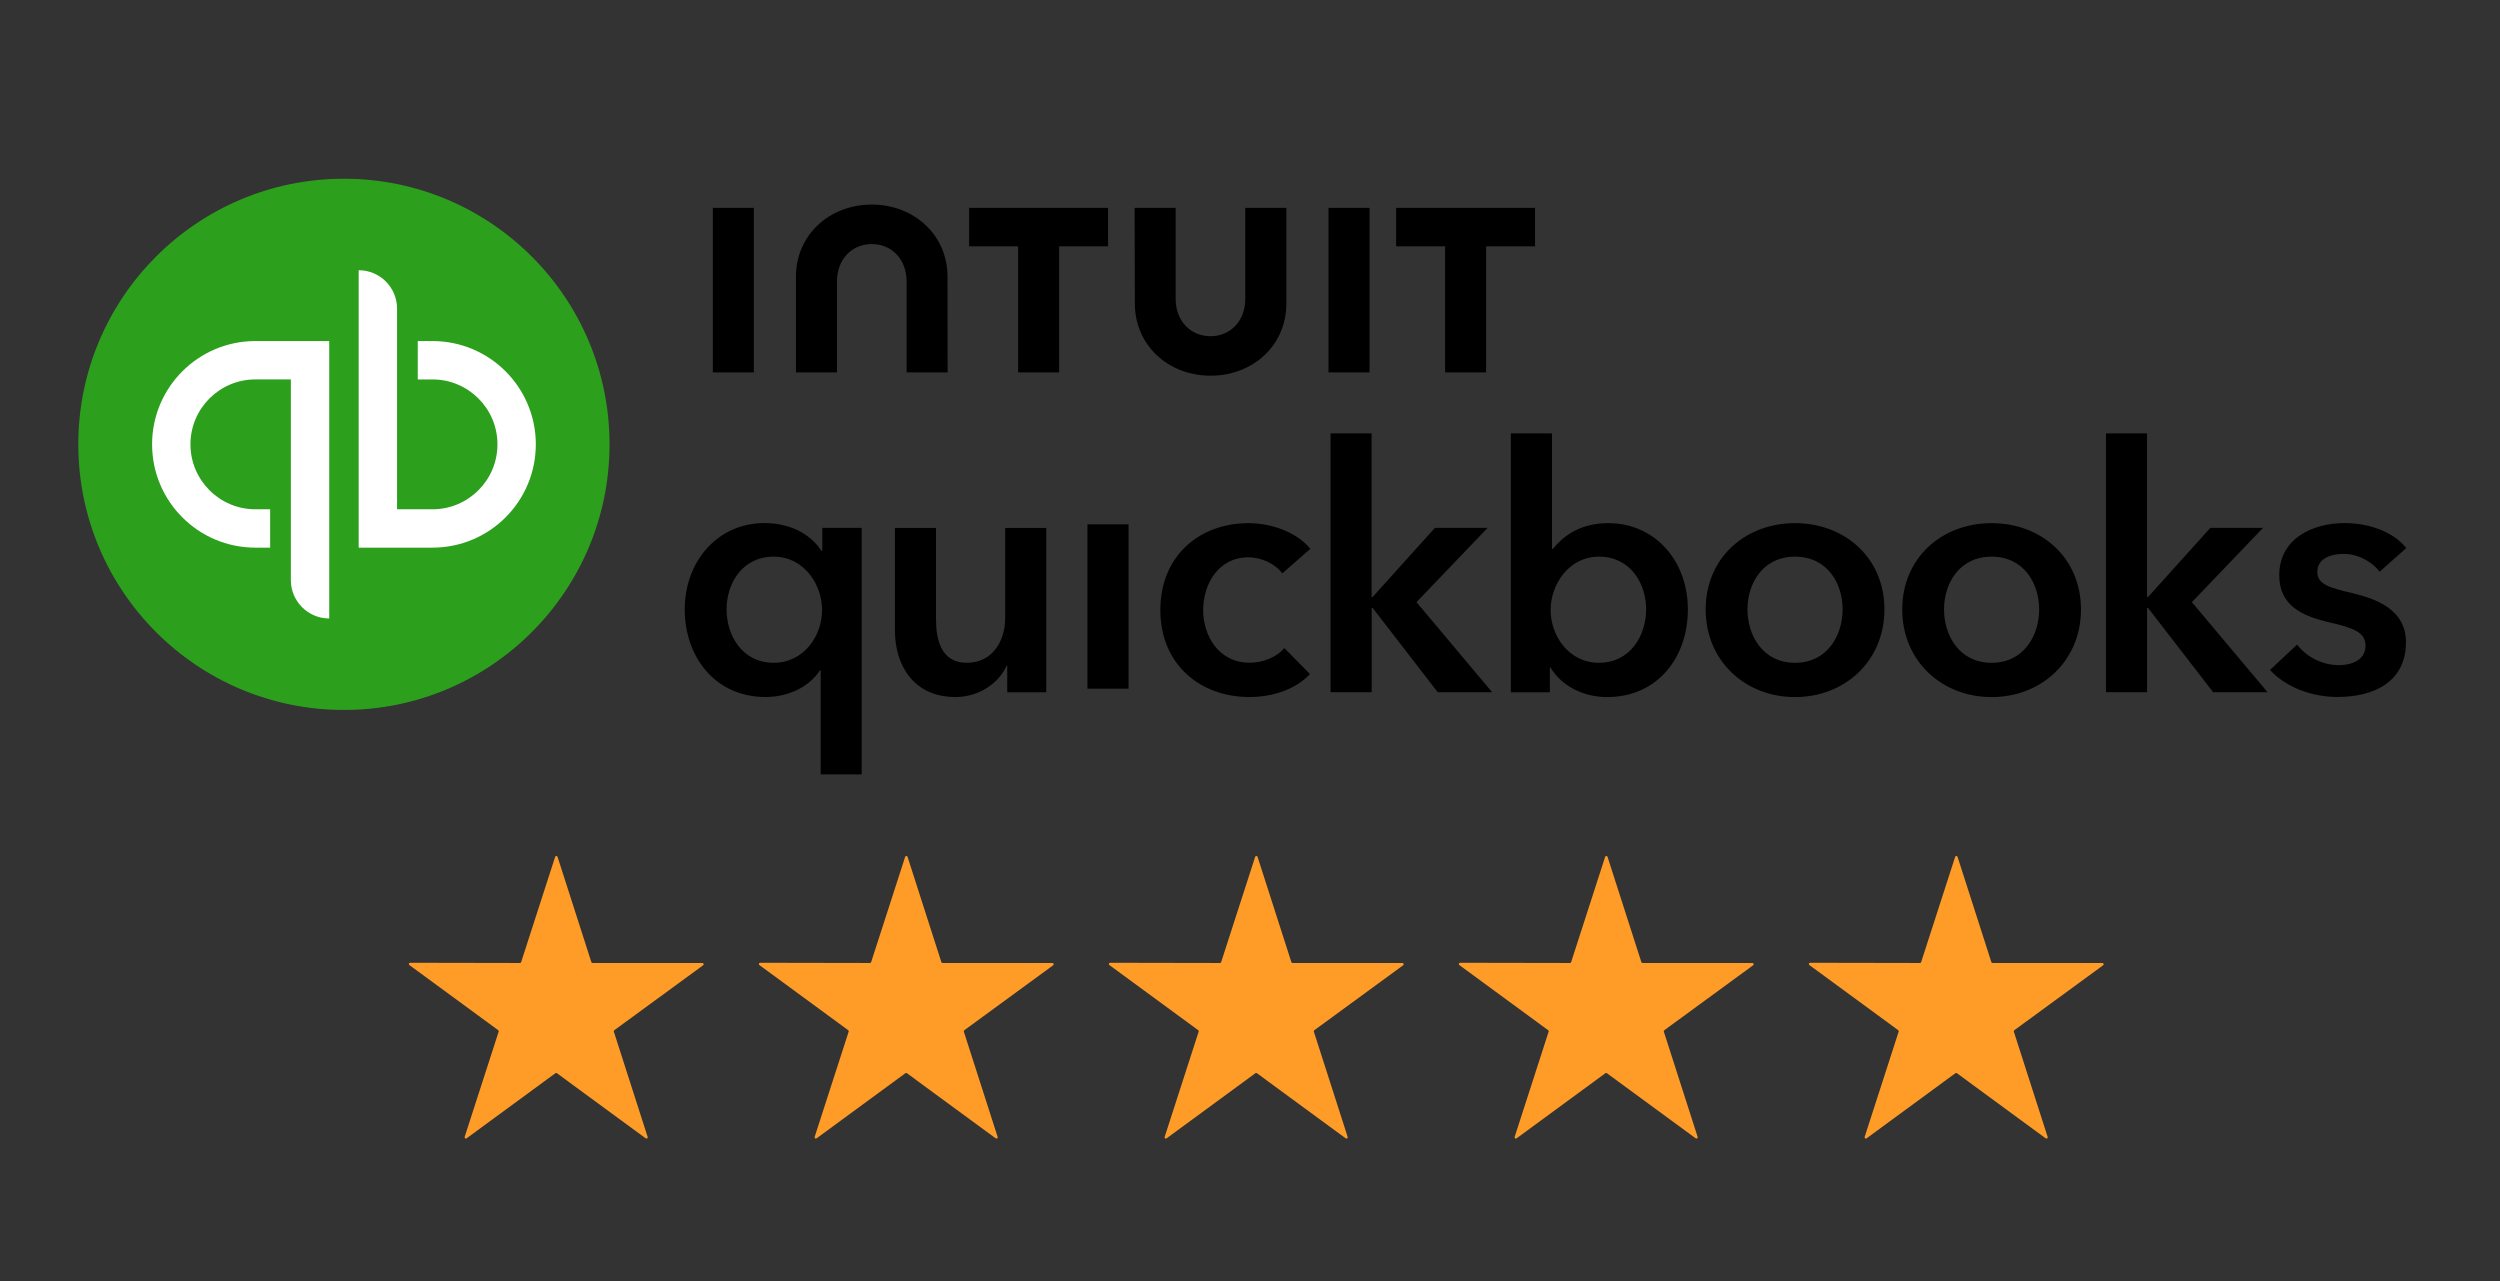
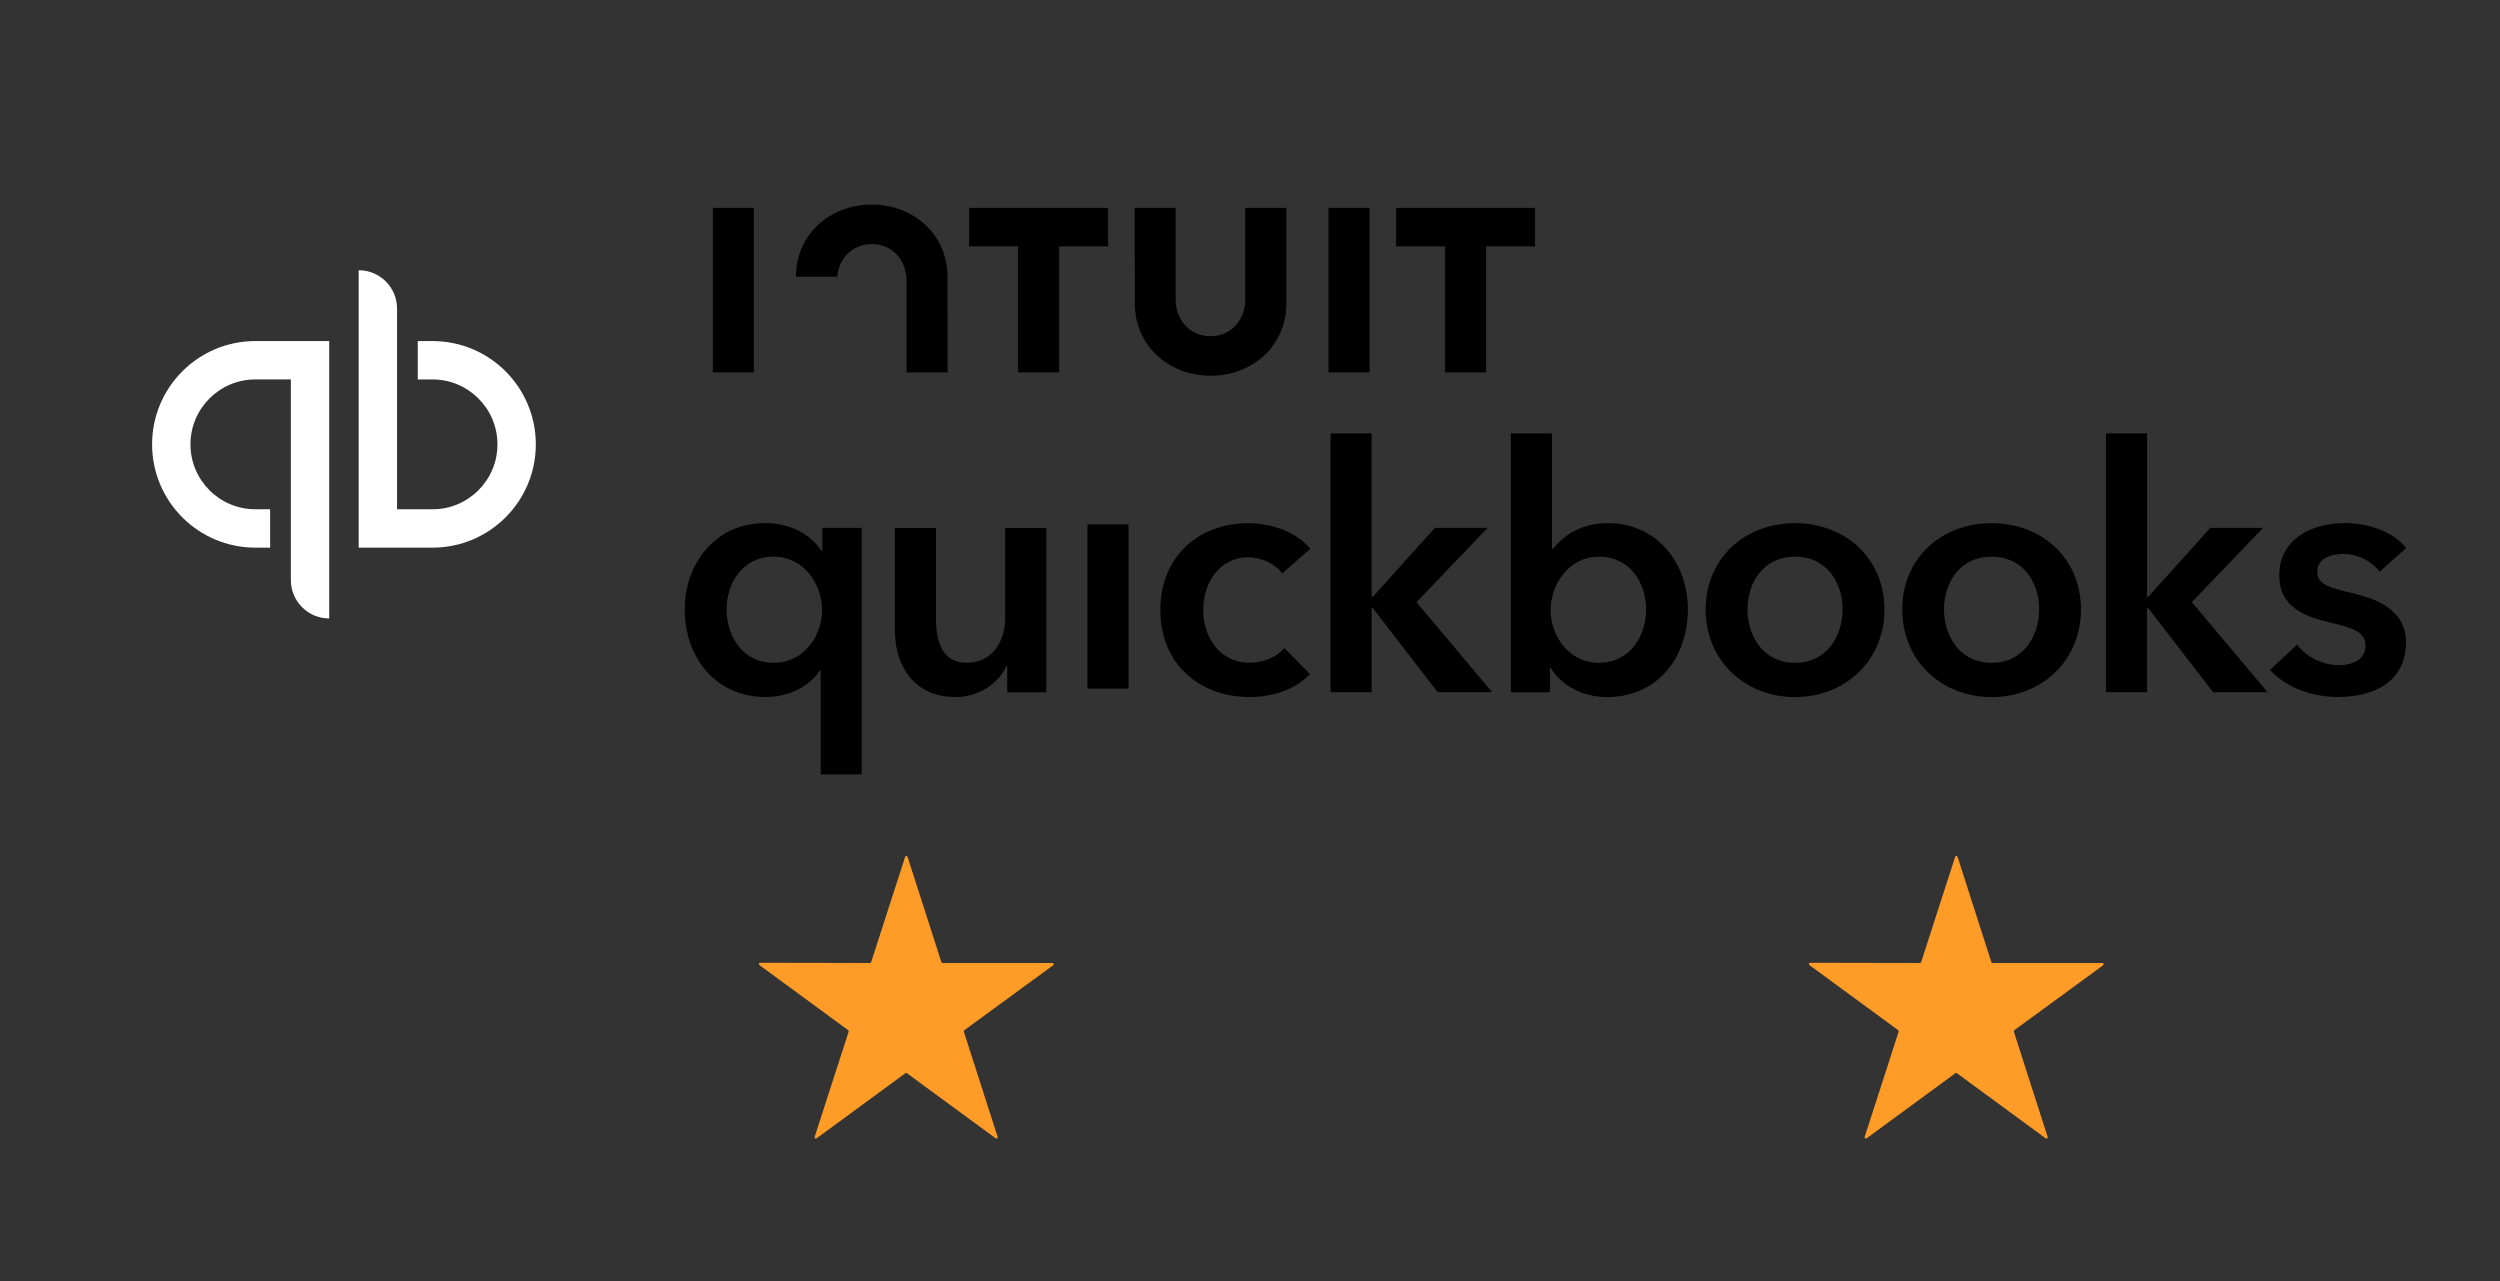
<svg xmlns="http://www.w3.org/2000/svg" width="160" height="82" viewBox="0 0 160 82" fill="none">
  <rect x="0" y="0" width="160" height="82" fill="#333333" stroke="none" />
-   <path d="M22.011 45.437C31.399 45.437 39.01 37.827 39.01 28.438C39.01 19.05 31.399 11.439 22.011 11.439C12.622 11.439 5.012 19.05 5.012 28.438C5.012 37.827 12.622 45.437 22.011 45.437Z" fill="#2CA01C" />
  <path d="M16.344 21.828C12.692 21.828 9.734 24.789 9.734 28.438C9.734 32.087 12.692 35.049 16.344 35.049H17.289V32.594H16.344C14.051 32.594 12.189 30.732 12.189 28.438C12.189 26.145 14.051 24.283 16.344 24.283H18.615V37.127C18.615 38.483 19.714 39.582 21.07 39.582V21.828H16.344H16.344ZM27.681 35.049C31.334 35.049 34.292 32.087 34.292 28.438C34.292 24.789 31.334 21.828 27.681 21.828H26.737V24.284H27.681C29.974 24.284 31.837 26.146 31.837 28.439C31.837 30.732 29.974 32.594 27.681 32.594H25.411V19.75C25.411 18.394 24.312 17.295 22.956 17.295V35.049H27.682H27.681Z" fill="white" />
-   <path d="M55.152 49.562H52.523V42.902H52.477C51.797 43.952 50.46 44.609 48.994 44.609C45.794 44.609 43.823 42.067 43.823 38.999C43.823 35.931 45.926 33.476 48.926 33.476C50.853 33.476 52.039 34.417 52.564 35.252H52.628V33.782H55.148V49.561H55.152V49.562ZM49.523 42.418C51.449 42.418 52.613 40.688 52.613 39.045C52.613 37.402 51.453 35.626 49.523 35.626C47.487 35.626 46.501 37.357 46.501 39C46.497 40.643 47.483 42.419 49.523 42.419V42.418ZM66.96 44.303H64.463V42.614H64.418C63.958 43.665 62.711 44.609 61.154 44.609C58.416 44.609 57.275 42.505 57.275 40.359V33.786H59.904V39.615C59.904 40.866 60.187 42.418 61.876 42.418C63.564 42.418 64.331 40.971 64.331 39.57V33.786H66.96V44.303H66.96ZM69.597 33.556H72.227V44.073H69.597V33.556ZM82.064 36.699C81.648 36.106 80.749 35.668 79.895 35.668C77.969 35.668 77.002 37.398 77.002 39.041C77.002 40.684 77.988 42.414 79.982 42.414C80.794 42.414 81.689 42.086 82.196 41.474L83.839 43.14C82.962 44.08 81.515 44.61 79.959 44.61C76.847 44.61 74.262 42.551 74.262 39.045C74.262 35.54 76.805 33.481 79.895 33.481C81.429 33.481 83.027 34.093 83.861 35.124L82.064 36.699ZM85.154 27.739H87.783V38.21H87.847L91.836 33.782H95.209L90.654 38.538L95.496 44.3H92.014L87.851 38.909H87.787V44.3H85.157V27.739H85.154ZM99.327 27.739V35.124H99.391C99.939 34.444 100.989 33.481 102.92 33.481C105.923 33.481 108.023 35.891 108.023 39.004C108.023 42.116 106.051 44.613 102.852 44.613C101.382 44.613 99.958 43.934 99.236 42.728H99.191V44.307H96.694V27.739H99.327ZM102.33 35.626C100.404 35.626 99.24 37.402 99.24 39.045C99.24 40.688 100.4 42.418 102.33 42.418C104.367 42.418 105.352 40.643 105.352 38.999C105.352 37.355 104.367 35.626 102.33 35.626V35.626ZM114.883 33.481C118.06 33.481 120.603 35.694 120.603 39.004C120.603 42.313 118.06 44.613 114.883 44.613C111.706 44.613 109.164 42.313 109.164 39.004C109.164 35.694 111.706 33.481 114.883 33.481ZM114.883 42.419C116.964 42.419 117.928 40.644 117.928 39C117.928 37.356 116.964 35.626 114.883 35.626C112.801 35.626 111.838 37.357 111.838 39C111.838 40.643 112.801 42.419 114.883 42.419ZM127.462 33.481C130.639 33.481 133.182 35.694 133.182 39.004C133.182 42.313 130.639 44.613 127.462 44.613C124.285 44.613 121.743 42.313 121.743 39.004C121.743 35.694 124.285 33.481 127.462 33.481ZM127.462 42.419C129.544 42.419 130.507 40.644 130.507 39C130.507 37.356 129.544 35.626 127.462 35.626C125.381 35.626 124.418 37.357 124.418 39C124.414 40.643 125.381 42.419 127.462 42.419ZM134.78 27.739H137.409V38.21H137.473L141.463 33.782H144.836L140.28 38.538L145.123 44.3H141.64L137.477 38.909H137.413V44.3H134.783V27.739H134.78ZM152.297 36.59C151.835 35.978 150.959 35.449 149.996 35.449C149.165 35.449 148.307 35.755 148.307 36.59C148.307 37.424 149.12 37.621 150.585 37.968C152.142 38.343 153.981 39.042 153.981 41.1C153.981 43.665 151.9 44.606 149.599 44.606C147.979 44.606 146.29 43.994 145.281 42.876L147.011 41.255C147.582 41.999 148.568 42.569 149.705 42.569C150.472 42.569 151.394 42.263 151.394 41.319C151.394 40.443 150.581 40.178 148.984 39.808C147.427 39.434 145.871 38.8 145.871 36.827C145.871 34.481 147.975 33.477 150.056 33.477C151.567 33.477 153.146 34.002 154 35.075L152.297 36.59ZM72.631 19.428C72.631 22.095 74.765 24.044 77.478 24.044C80.19 24.044 82.328 22.098 82.328 19.428V13.305H79.699V19.115C79.699 20.554 78.736 21.517 77.47 21.517C76.204 21.517 75.241 20.554 75.241 19.115V13.305H72.615L72.631 19.428ZM89.35 15.764H92.486V23.832H95.112V15.764H98.243V13.305H89.35V15.764ZM87.651 13.305H85.025V23.833H87.651V13.305ZM62.023 15.764H65.159V23.832H67.785V15.764H70.916V13.305H62.024V15.764H62.023ZM48.246 13.305H45.621V23.833H48.246V13.305ZM60.641 17.709C60.641 15.042 58.503 13.093 55.79 13.093C53.078 13.093 50.94 15.039 50.94 17.709V23.832H53.565V18.023C53.565 16.584 54.529 15.62 55.794 15.62C57.06 15.62 58.023 16.584 58.023 18.023V23.833H60.648L60.641 17.71V17.709Z" fill="black" />
-   <path d="M45.002 61.776C45.065 61.73 45.032 61.631 44.955 61.631H37.923C37.888 61.631 37.858 61.609 37.847 61.576L35.683 54.837C35.659 54.763 35.554 54.762 35.53 54.836L33.353 61.576C33.343 61.609 33.312 61.631 33.277 61.631L26.245 61.618C26.168 61.618 26.135 61.717 26.198 61.763L31.886 65.934C31.914 65.955 31.925 65.991 31.915 66.024L29.737 72.765C29.713 72.838 29.798 72.9 29.86 72.854L35.546 68.684C35.574 68.663 35.612 68.663 35.641 68.684L41.327 72.854C41.389 72.9 41.474 72.839 41.45 72.765L39.285 66.024C39.275 65.991 39.286 65.955 39.314 65.935L45.002 61.776Z" fill="#FE9C27" />
+   <path d="M55.152 49.562H52.523V42.902H52.477C51.797 43.952 50.46 44.609 48.994 44.609C45.794 44.609 43.823 42.067 43.823 38.999C43.823 35.931 45.926 33.476 48.926 33.476C50.853 33.476 52.039 34.417 52.564 35.252H52.628V33.782H55.148V49.561H55.152V49.562ZM49.523 42.418C51.449 42.418 52.613 40.688 52.613 39.045C52.613 37.402 51.453 35.626 49.523 35.626C47.487 35.626 46.501 37.357 46.501 39C46.497 40.643 47.483 42.419 49.523 42.419V42.418ZM66.96 44.303H64.463V42.614H64.418C63.958 43.665 62.711 44.609 61.154 44.609C58.416 44.609 57.275 42.505 57.275 40.359V33.786H59.904V39.615C59.904 40.866 60.187 42.418 61.876 42.418C63.564 42.418 64.331 40.971 64.331 39.57V33.786H66.96V44.303H66.96ZM69.597 33.556H72.227V44.073H69.597V33.556ZM82.064 36.699C81.648 36.106 80.749 35.668 79.895 35.668C77.969 35.668 77.002 37.398 77.002 39.041C77.002 40.684 77.988 42.414 79.982 42.414C80.794 42.414 81.689 42.086 82.196 41.474L83.839 43.14C82.962 44.08 81.515 44.61 79.959 44.61C76.847 44.61 74.262 42.551 74.262 39.045C74.262 35.54 76.805 33.481 79.895 33.481C81.429 33.481 83.027 34.093 83.861 35.124L82.064 36.699ZM85.154 27.739H87.783V38.21H87.847L91.836 33.782H95.209L90.654 38.538L95.496 44.3H92.014L87.851 38.909H87.787V44.3H85.157V27.739H85.154ZM99.327 27.739V35.124H99.391C99.939 34.444 100.989 33.481 102.92 33.481C105.923 33.481 108.023 35.891 108.023 39.004C108.023 42.116 106.051 44.613 102.852 44.613C101.382 44.613 99.958 43.934 99.236 42.728H99.191V44.307H96.694V27.739H99.327ZM102.33 35.626C100.404 35.626 99.24 37.402 99.24 39.045C99.24 40.688 100.4 42.418 102.33 42.418C104.367 42.418 105.352 40.643 105.352 38.999C105.352 37.355 104.367 35.626 102.33 35.626V35.626ZM114.883 33.481C118.06 33.481 120.603 35.694 120.603 39.004C120.603 42.313 118.06 44.613 114.883 44.613C111.706 44.613 109.164 42.313 109.164 39.004C109.164 35.694 111.706 33.481 114.883 33.481ZM114.883 42.419C116.964 42.419 117.928 40.644 117.928 39C117.928 37.356 116.964 35.626 114.883 35.626C112.801 35.626 111.838 37.357 111.838 39C111.838 40.643 112.801 42.419 114.883 42.419ZM127.462 33.481C130.639 33.481 133.182 35.694 133.182 39.004C133.182 42.313 130.639 44.613 127.462 44.613C124.285 44.613 121.743 42.313 121.743 39.004C121.743 35.694 124.285 33.481 127.462 33.481ZM127.462 42.419C129.544 42.419 130.507 40.644 130.507 39C130.507 37.356 129.544 35.626 127.462 35.626C125.381 35.626 124.418 37.357 124.418 39C124.414 40.643 125.381 42.419 127.462 42.419ZM134.78 27.739H137.409V38.21H137.473L141.463 33.782H144.836L140.28 38.538L145.123 44.3H141.64L137.477 38.909H137.413V44.3H134.783V27.739H134.78ZM152.297 36.59C151.835 35.978 150.959 35.449 149.996 35.449C149.165 35.449 148.307 35.755 148.307 36.59C148.307 37.424 149.12 37.621 150.585 37.968C152.142 38.343 153.981 39.042 153.981 41.1C153.981 43.665 151.9 44.606 149.599 44.606C147.979 44.606 146.29 43.994 145.281 42.876L147.011 41.255C147.582 41.999 148.568 42.569 149.705 42.569C150.472 42.569 151.394 42.263 151.394 41.319C151.394 40.443 150.581 40.178 148.984 39.808C147.427 39.434 145.871 38.8 145.871 36.827C145.871 34.481 147.975 33.477 150.056 33.477C151.567 33.477 153.146 34.002 154 35.075L152.297 36.59ZM72.631 19.428C72.631 22.095 74.765 24.044 77.478 24.044C80.19 24.044 82.328 22.098 82.328 19.428V13.305H79.699V19.115C79.699 20.554 78.736 21.517 77.47 21.517C76.204 21.517 75.241 20.554 75.241 19.115V13.305H72.615L72.631 19.428ZM89.35 15.764H92.486V23.832H95.112V15.764H98.243V13.305H89.35V15.764ZM87.651 13.305H85.025V23.833H87.651V13.305ZM62.023 15.764H65.159V23.832H67.785V15.764H70.916V13.305H62.024V15.764H62.023ZM48.246 13.305H45.621V23.833H48.246V13.305ZM60.641 17.709C60.641 15.042 58.503 13.093 55.79 13.093C53.078 13.093 50.94 15.039 50.94 17.709H53.565V18.023C53.565 16.584 54.529 15.62 55.794 15.62C57.06 15.62 58.023 16.584 58.023 18.023V23.833H60.648L60.641 17.71V17.709Z" fill="black" />
  <path d="M67.403 61.776C67.465 61.73 67.433 61.631 67.355 61.631H60.323C60.288 61.631 60.258 61.609 60.247 61.576L58.083 54.837C58.059 54.763 57.954 54.762 57.931 54.836L55.753 61.576C55.743 61.609 55.712 61.631 55.677 61.631L48.645 61.618C48.568 61.618 48.535 61.717 48.598 61.763L54.286 65.934C54.314 65.955 54.325 65.991 54.315 66.024L52.137 72.765C52.113 72.838 52.198 72.9 52.261 72.854L57.946 68.684C57.974 68.663 58.013 68.663 58.041 68.684L63.727 72.854C63.789 72.9 63.874 72.839 63.85 72.765L61.685 66.024C61.675 65.991 61.687 65.955 61.715 65.935L67.403 61.776Z" fill="#FE9C27" />
-   <path d="M89.803 61.776C89.865 61.73 89.833 61.631 89.755 61.631H82.724C82.689 61.631 82.658 61.609 82.647 61.576L80.483 54.837C80.459 54.763 80.355 54.762 80.331 54.836L78.154 61.576C78.143 61.609 78.112 61.631 78.077 61.631L71.046 61.618C70.968 61.618 70.936 61.717 70.998 61.763L76.686 65.934C76.714 65.955 76.726 65.991 76.715 66.024L74.537 72.765C74.514 72.838 74.598 72.9 74.661 72.854L80.347 68.684C80.375 68.663 80.413 68.663 80.441 68.684L86.127 72.854C86.19 72.9 86.274 72.839 86.251 72.765L84.086 66.024C84.075 65.991 84.087 65.955 84.115 65.935L89.803 61.776Z" fill="#FE9C27" />
-   <path d="M112.202 61.776C112.264 61.73 112.232 61.631 112.155 61.631H105.123C105.088 61.631 105.057 61.609 105.047 61.576L102.882 54.837C102.859 54.763 102.754 54.762 102.73 54.836L100.553 61.576C100.542 61.609 100.511 61.631 100.477 61.631L93.445 61.618C93.368 61.618 93.335 61.717 93.397 61.763L99.085 65.934C99.113 65.955 99.125 65.991 99.114 66.024L96.937 72.765C96.913 72.838 96.998 72.9 97.06 72.854L102.746 68.684C102.774 68.663 102.812 68.663 102.84 68.684L108.527 72.854C108.589 72.9 108.674 72.839 108.65 72.765L106.485 66.024C106.474 65.991 106.486 65.955 106.514 65.935L112.202 61.776Z" fill="#FE9C27" />
  <path d="M134.602 61.776C134.665 61.73 134.633 61.631 134.555 61.631H127.523C127.488 61.631 127.458 61.609 127.447 61.576L125.283 54.837C125.259 54.763 125.154 54.762 125.131 54.836L122.953 61.576C122.943 61.609 122.912 61.631 122.877 61.631L115.845 61.618C115.768 61.618 115.735 61.717 115.798 61.763L121.486 65.934C121.514 65.955 121.525 65.991 121.515 66.024L119.337 72.765C119.313 72.838 119.398 72.9 119.461 72.854L125.146 68.684C125.174 68.663 125.213 68.663 125.241 68.684L130.927 72.854C130.989 72.9 131.074 72.839 131.05 72.765L128.885 66.024C128.875 65.991 128.887 65.955 128.914 65.935L134.602 61.776Z" fill="#FE9C27" />
</svg>